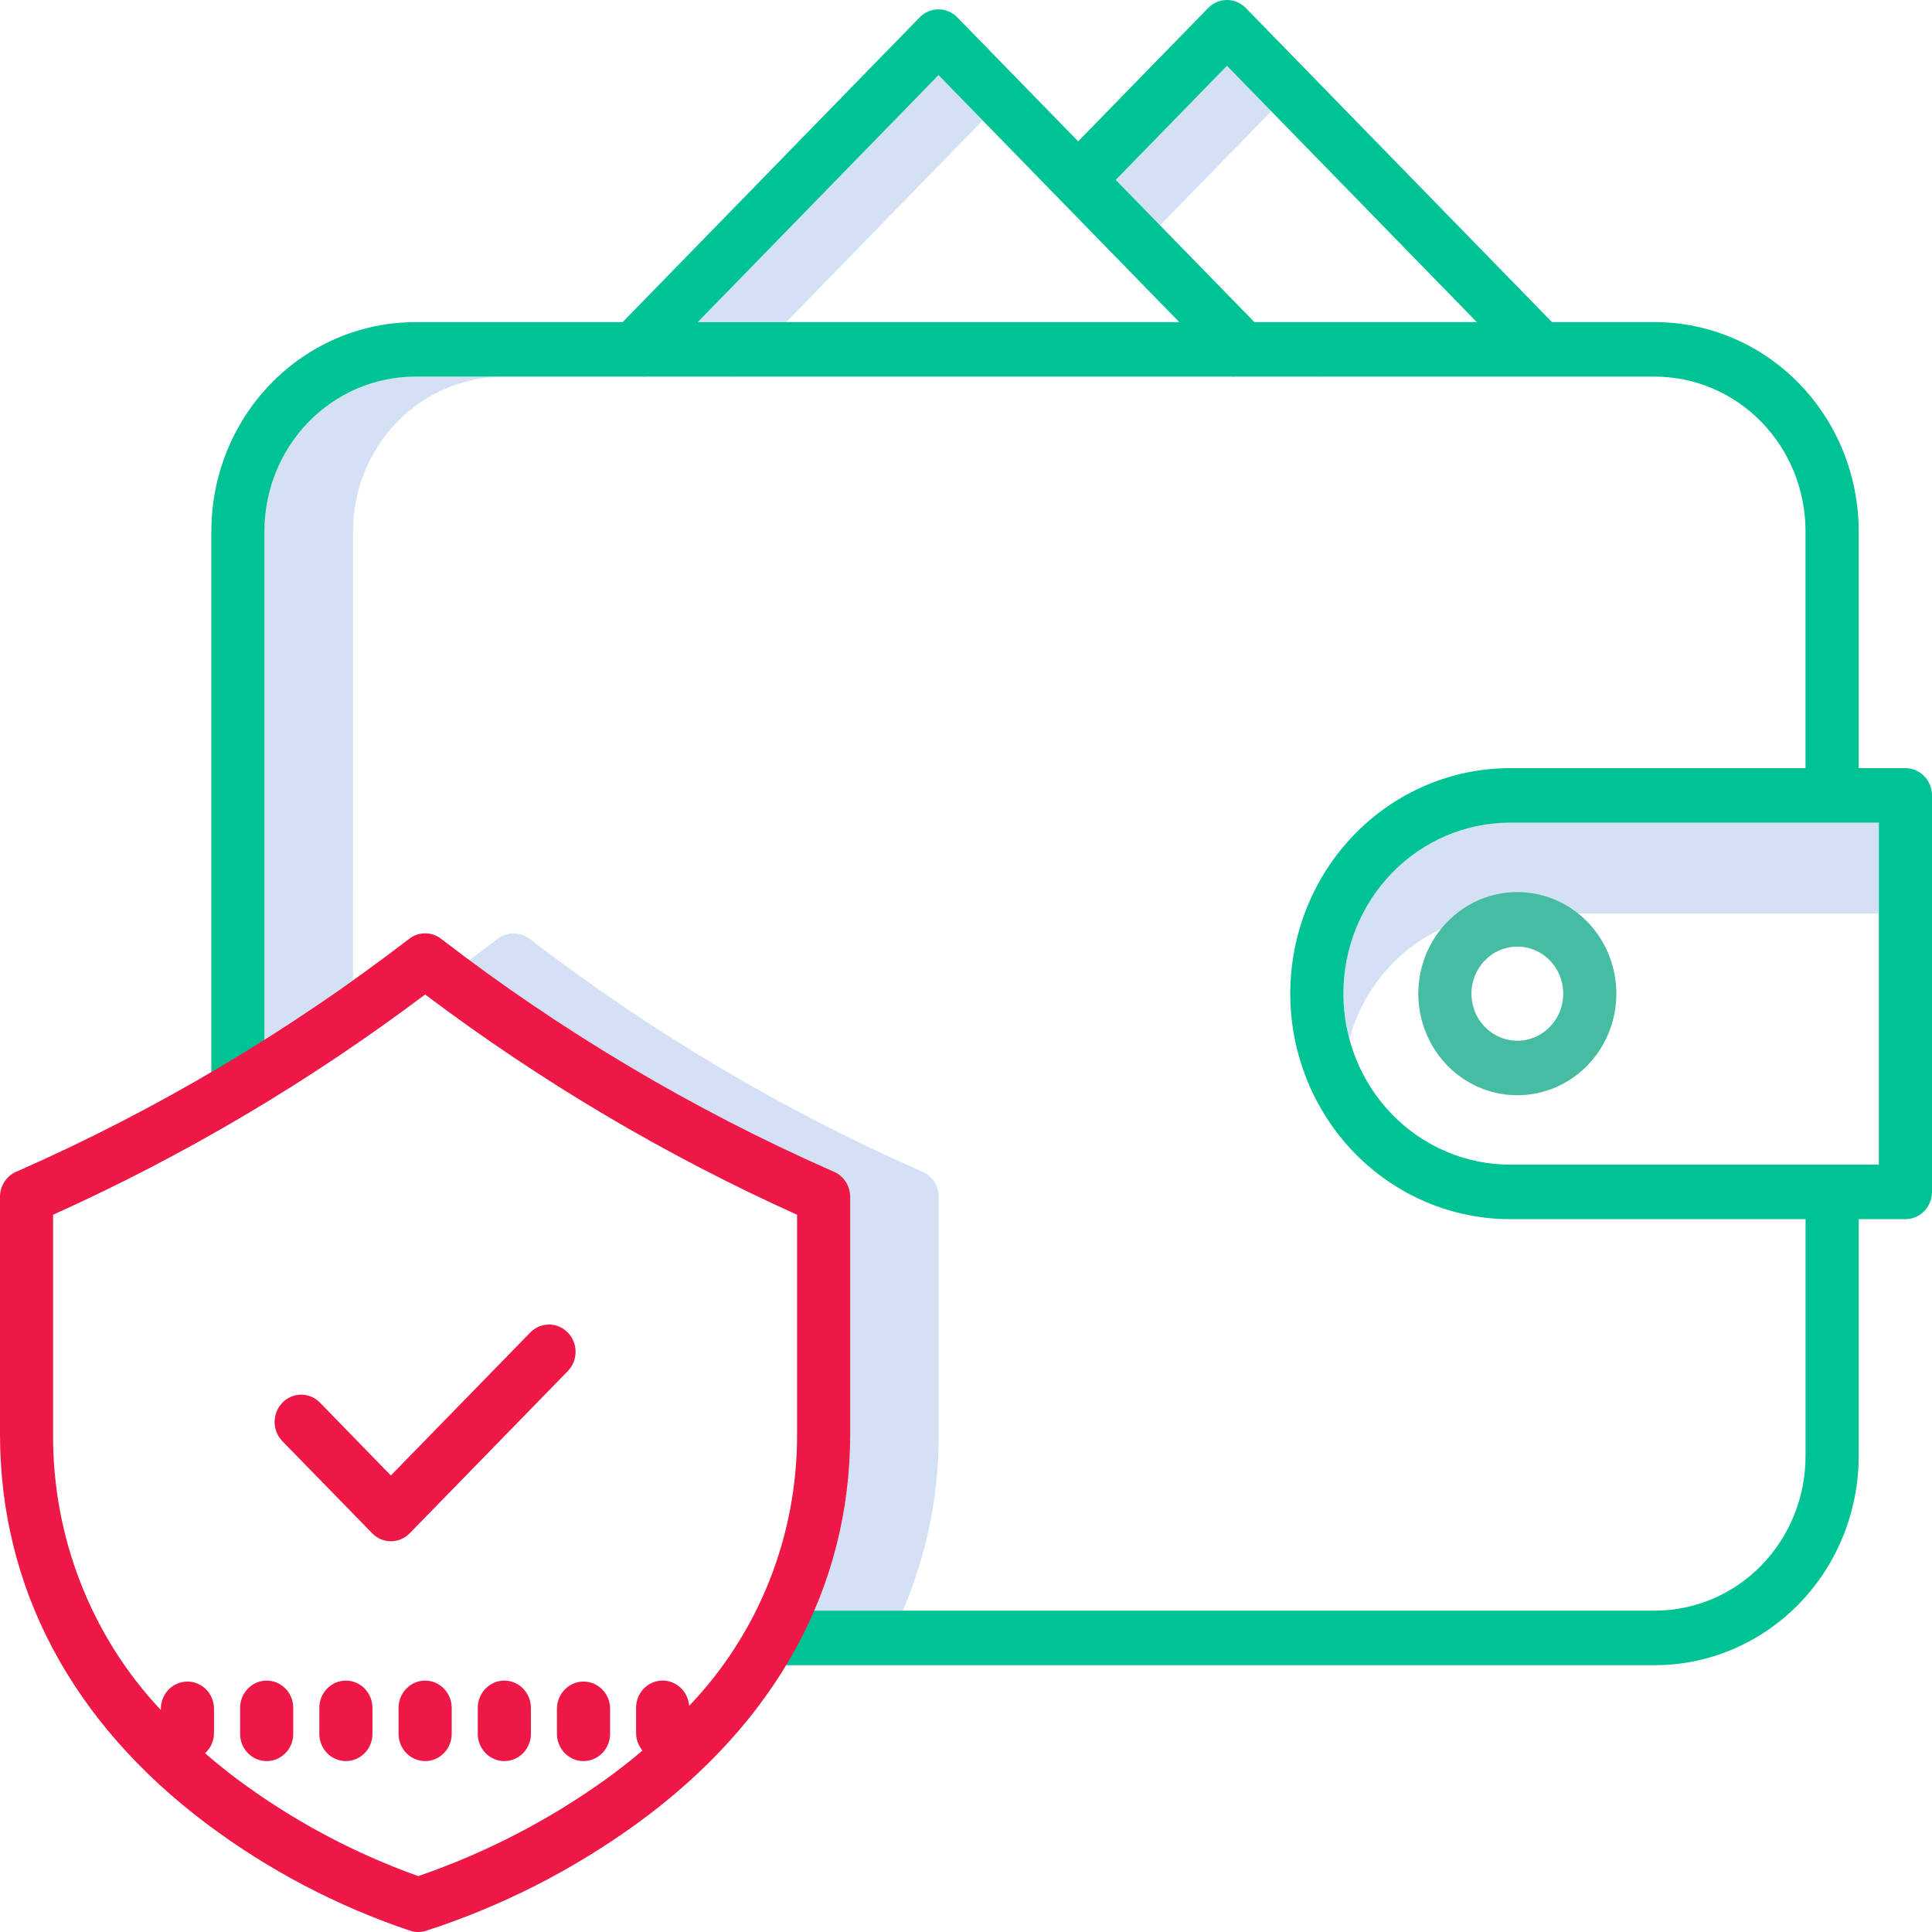
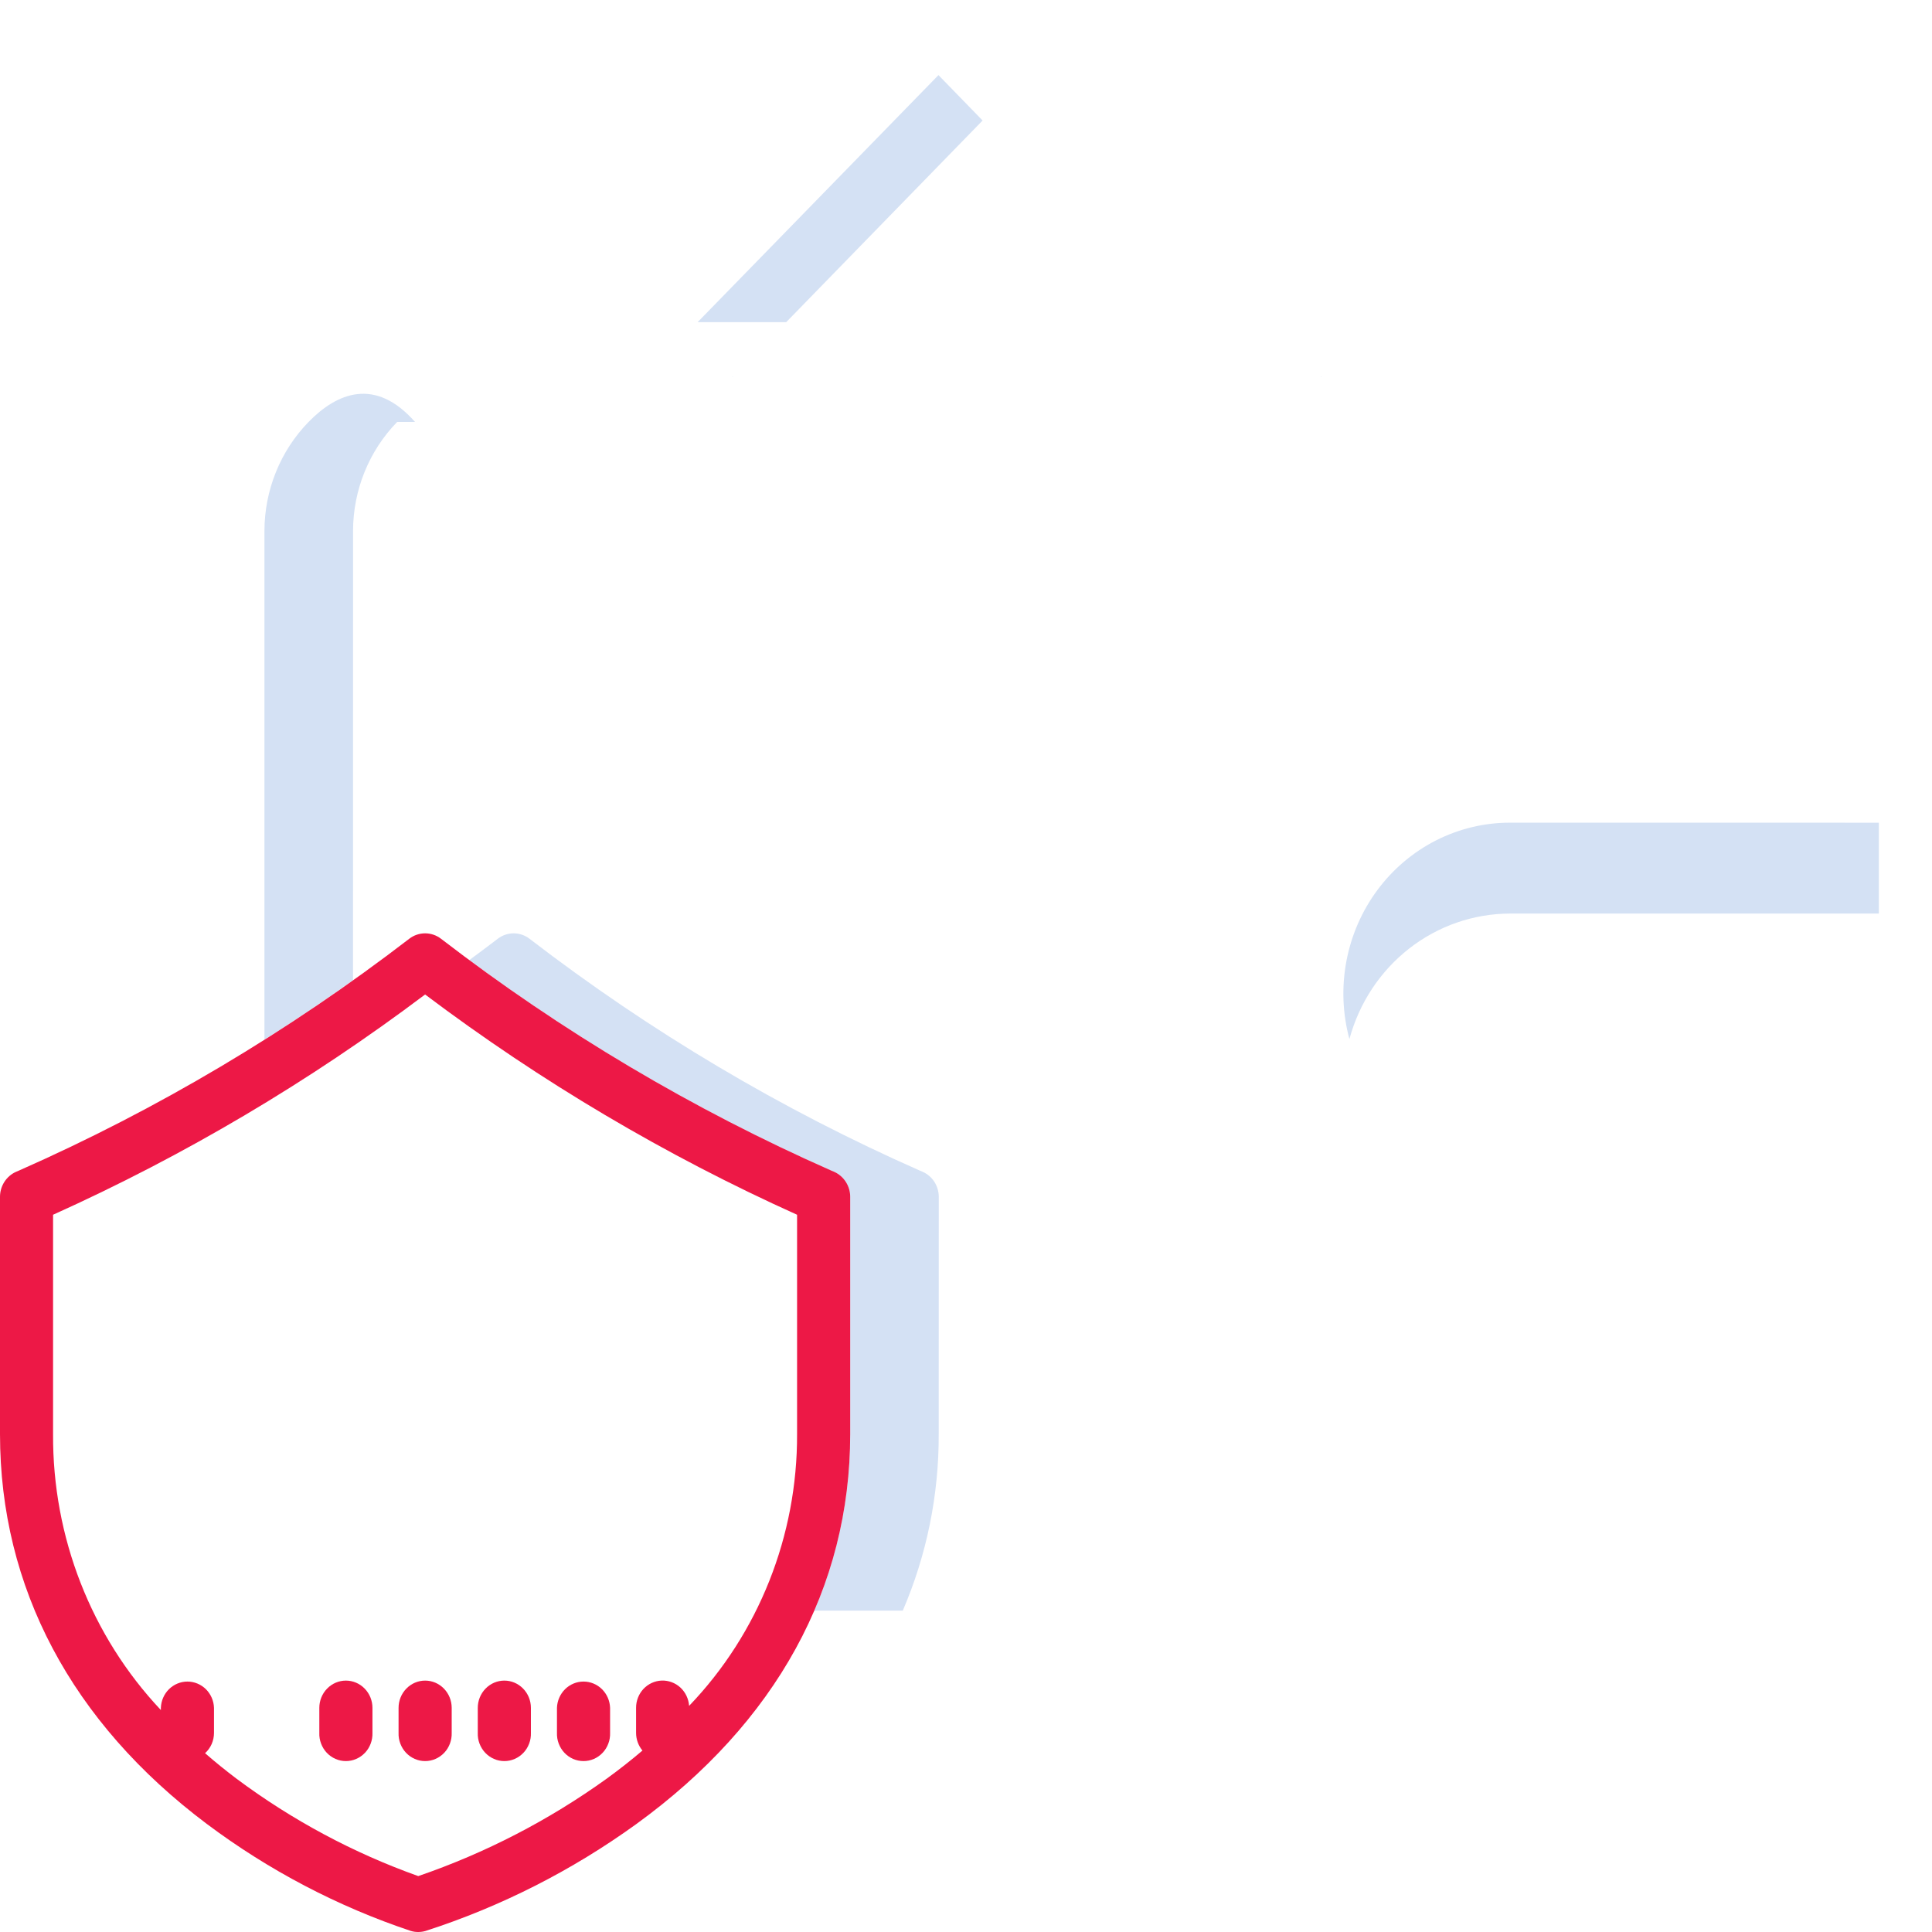
<svg xmlns="http://www.w3.org/2000/svg" width="64" height="64" viewBox="0 0 64 64" fill="none">
-   <path d="M38.428 7.464L42.117 3.68L48.927 10.667L40.649 2.176L36.961 5.959L41.554 10.672L38.428 7.464Z" fill="#D4E1F4" />
  <path d="M31.088 2.488L23.111 10.671H26.045L32.55 3.992L31.088 2.488Z" fill="#D4E1F4" />
  <path d="M43.786 12.477H43.754L43.767 12.49L43.786 12.477Z" fill="#D4E1F4" />
  <path d="M24.284 12.477H24.257L24.27 12.49L24.284 12.477Z" fill="#D4E1F4" />
-   <path d="M11.695 17.594C11.696 16.237 12.222 14.936 13.157 13.977C14.092 13.018 15.36 12.478 16.683 12.477H13.748C12.425 12.478 11.158 13.018 10.222 13.977C9.287 14.936 8.761 16.237 8.76 17.594V34.441C9.756 33.812 10.734 33.154 11.694 32.468L11.695 17.594Z" fill="#D4E1F4" />
+   <path d="M11.695 17.594C11.696 16.237 12.222 14.936 13.157 13.977H13.748C12.425 12.478 11.158 13.018 10.222 13.977C9.287 14.936 8.761 16.237 8.76 17.594V34.441C9.756 33.812 10.734 33.154 11.694 32.468L11.695 17.594Z" fill="#D4E1F4" />
  <path d="M31.098 39.647C31.098 39.471 31.047 39.299 30.953 39.151C30.858 39.004 30.724 38.888 30.566 38.818L30.478 38.781C25.886 36.754 21.544 34.175 17.543 31.099C17.391 30.981 17.205 30.918 17.015 30.918C16.824 30.918 16.639 30.981 16.487 31.099C16.176 31.337 15.862 31.571 15.547 31.804C19.286 34.572 23.309 36.912 27.545 38.782L27.631 38.82C27.789 38.889 27.923 39.005 28.018 39.152C28.112 39.3 28.163 39.472 28.163 39.648V47.506C28.17 49.519 27.765 51.511 26.972 53.353H29.906C30.699 51.511 31.104 49.519 31.096 47.506L31.098 39.647Z" fill="#D4E1F4" />
  <path d="M50.023 27.252C49.172 27.251 48.333 27.452 47.571 27.839C46.809 28.226 46.144 28.789 45.629 29.483C45.114 30.177 44.762 30.984 44.601 31.841C44.44 32.697 44.474 33.581 44.701 34.421C45.023 33.227 45.718 32.174 46.679 31.423C47.64 30.672 48.815 30.265 50.023 30.263H62.239V27.253L50.023 27.252Z" fill="#D4E1F4" />
-   <path d="M63.12 25.446H61.572V17.593C61.569 15.758 60.858 13.998 59.593 12.7C58.328 11.403 56.612 10.673 54.823 10.671H51.412L41.268 0.264C41.102 0.095 40.879 0 40.645 0C40.412 0 40.188 0.095 40.023 0.264L35.716 4.682L31.711 0.574C31.546 0.405 31.322 0.31 31.088 0.31C30.855 0.31 30.631 0.405 30.466 0.574L20.624 10.672H13.749C11.96 10.674 10.245 11.403 8.979 12.701C7.714 13.999 7.003 15.759 7.001 17.595V36.036H8.76V17.593C8.762 16.237 9.288 14.936 10.223 13.977C11.158 13.018 12.426 12.478 13.748 12.476H21.323L21.337 12.49L21.35 12.476H40.825L40.838 12.49L40.852 12.476H54.822C56.145 12.478 57.413 13.018 58.348 13.977C59.283 14.936 59.809 16.237 59.81 17.593V25.446H50.023C48.092 25.446 46.24 26.233 44.874 27.634C43.509 29.035 42.742 30.935 42.742 32.916C42.742 34.897 43.509 36.797 44.874 38.198C46.24 39.599 48.092 40.386 50.023 40.386H59.811V48.239C59.81 49.595 59.284 50.896 58.349 51.855C57.414 52.814 56.146 53.354 54.823 53.355H25.55V55.161H54.823C56.612 55.159 58.328 54.429 59.593 53.131C60.858 51.834 61.569 50.074 61.572 48.239V40.386H63.12C63.353 40.386 63.577 40.291 63.742 40.121C63.907 39.952 64 39.722 64 39.482V26.35C64 26.11 63.907 25.88 63.742 25.711C63.577 25.541 63.353 25.446 63.12 25.446ZM40.645 2.18L48.923 10.672H41.555L36.961 5.959L40.645 2.18ZM23.113 10.672L31.089 2.489L39.066 10.672H23.113ZM62.239 38.58H50.023C48.559 38.58 47.154 37.983 46.119 36.921C45.084 35.859 44.502 34.418 44.502 32.916C44.502 31.414 45.084 29.973 46.119 28.911C47.154 27.849 48.559 27.252 50.023 27.252H62.239V38.58Z" fill="#00C395" />
-   <path d="M46.983 32.917C46.984 33.583 47.176 34.233 47.537 34.786C47.897 35.34 48.41 35.771 49.009 36.025C49.608 36.28 50.268 36.346 50.904 36.216C51.541 36.086 52.125 35.766 52.584 35.295C53.042 34.824 53.355 34.225 53.481 33.572C53.607 32.919 53.542 32.243 53.294 31.628C53.046 31.013 52.625 30.488 52.086 30.118C51.547 29.748 50.912 29.551 50.264 29.551C49.833 29.551 49.406 29.638 49.008 29.807C48.61 29.976 48.248 30.224 47.944 30.537C47.639 30.849 47.398 31.221 47.233 31.629C47.068 32.037 46.983 32.475 46.983 32.917ZM50.264 31.357C50.564 31.357 50.858 31.448 51.108 31.619C51.358 31.791 51.553 32.034 51.668 32.319C51.783 32.604 51.813 32.917 51.755 33.22C51.696 33.522 51.551 33.8 51.339 34.018C51.126 34.236 50.856 34.385 50.561 34.445C50.266 34.505 49.961 34.475 49.683 34.357C49.405 34.239 49.167 34.039 49 33.783C48.833 33.527 48.744 33.225 48.744 32.917C48.743 32.712 48.783 32.509 48.859 32.32C48.935 32.131 49.047 31.959 49.188 31.814C49.33 31.669 49.497 31.554 49.682 31.475C49.866 31.397 50.064 31.357 50.264 31.357Z" fill="#46BDA2" />
  <path d="M27.634 38.818L27.546 38.781C22.954 36.754 18.611 34.175 14.611 31.099C14.459 30.981 14.273 30.918 14.083 30.918C13.892 30.918 13.707 30.981 13.555 31.099C9.554 34.175 5.211 36.754 0.618 38.781L0.531 38.818C0.373 38.888 0.239 39.004 0.145 39.151C0.05 39.299 3.70852e-05 39.471 0 39.647L0 47.505C0 52.587 2.368 57.052 6.847 60.417C8.903 61.958 11.185 63.154 13.606 63.964C13.686 63.988 13.769 64.001 13.853 64C13.934 64 14.014 63.989 14.092 63.967C16.584 63.163 18.94 61.969 21.076 60.426C25.713 57.064 28.164 52.595 28.164 47.506V39.65C28.165 39.473 28.114 39.3 28.02 39.153C27.926 39.005 27.791 38.889 27.634 38.818ZM26.404 47.505C26.417 50.873 25.131 54.109 22.828 56.509C22.811 56.275 22.707 56.057 22.538 55.901C22.368 55.745 22.146 55.663 21.918 55.671C21.69 55.68 21.474 55.779 21.316 55.947C21.158 56.116 21.07 56.341 21.071 56.575V57.403C21.071 57.618 21.146 57.826 21.282 57.989C20.909 58.307 20.515 58.617 20.098 58.92C18.18 60.299 16.077 61.386 13.855 62.148C11.708 61.383 9.682 60.298 7.842 58.927C7.477 58.651 7.127 58.368 6.793 58.077C6.886 57.993 6.961 57.889 7.012 57.773C7.063 57.656 7.089 57.53 7.089 57.403V56.575C7.081 56.341 6.985 56.12 6.821 55.957C6.656 55.795 6.437 55.704 6.209 55.704C5.981 55.704 5.762 55.795 5.597 55.957C5.433 56.12 5.337 56.341 5.329 56.575V56.647C3.019 54.196 1.738 50.914 1.758 47.505V40.24C6.114 38.278 10.247 35.831 14.082 32.944C17.917 35.831 22.049 38.278 26.404 40.24V47.505Z" fill="#ED1846" />
  <path d="M14.083 55.672C13.85 55.672 13.626 55.767 13.461 55.937C13.296 56.106 13.203 56.335 13.203 56.575V57.403C13.198 57.524 13.218 57.645 13.261 57.758C13.303 57.871 13.367 57.975 13.449 58.062C13.531 58.149 13.63 58.219 13.739 58.266C13.848 58.314 13.964 58.338 14.083 58.338C14.201 58.338 14.318 58.314 14.427 58.266C14.536 58.219 14.634 58.149 14.717 58.062C14.799 57.975 14.863 57.871 14.905 57.758C14.947 57.645 14.967 57.524 14.963 57.403V56.575C14.963 56.335 14.87 56.106 14.705 55.937C14.54 55.767 14.317 55.672 14.083 55.672Z" fill="#ED1846" />
  <path d="M16.707 55.672C16.474 55.672 16.25 55.767 16.085 55.937C15.92 56.106 15.827 56.335 15.827 56.575V57.403C15.822 57.524 15.842 57.645 15.884 57.758C15.927 57.871 15.991 57.975 16.073 58.062C16.155 58.149 16.254 58.219 16.363 58.266C16.471 58.314 16.589 58.338 16.707 58.338C16.825 58.338 16.942 58.314 17.051 58.266C17.16 58.219 17.259 58.149 17.341 58.062C17.423 57.975 17.487 57.871 17.529 57.758C17.572 57.645 17.591 57.524 17.587 57.403V56.575C17.587 56.335 17.494 56.106 17.329 55.937C17.164 55.767 16.941 55.672 16.707 55.672Z" fill="#ED1846" />
  <path d="M18.45 56.575V57.403C18.446 57.524 18.465 57.645 18.508 57.758C18.55 57.871 18.614 57.975 18.696 58.062C18.778 58.15 18.877 58.219 18.986 58.267C19.095 58.314 19.212 58.338 19.33 58.338C19.448 58.338 19.565 58.314 19.674 58.267C19.783 58.219 19.881 58.15 19.964 58.062C20.046 57.975 20.11 57.871 20.152 57.758C20.195 57.645 20.214 57.524 20.21 57.403V56.575C20.202 56.341 20.106 56.12 19.942 55.957C19.777 55.794 19.558 55.704 19.33 55.704C19.102 55.704 18.883 55.794 18.718 55.957C18.554 56.12 18.458 56.341 18.45 56.575Z" fill="#ED1846" />
  <path d="M11.458 55.672C11.225 55.672 11.001 55.767 10.836 55.937C10.671 56.106 10.578 56.335 10.578 56.575V57.403C10.573 57.524 10.593 57.645 10.636 57.758C10.678 57.871 10.742 57.975 10.824 58.062C10.906 58.149 11.005 58.219 11.114 58.266C11.223 58.314 11.339 58.338 11.458 58.338C11.576 58.338 11.693 58.314 11.802 58.266C11.911 58.219 12.009 58.149 12.092 58.062C12.174 57.975 12.238 57.871 12.28 57.758C12.322 57.645 12.342 57.524 12.338 57.403V56.575C12.338 56.335 12.245 56.106 12.08 55.937C11.915 55.767 11.692 55.672 11.458 55.672Z" fill="#ED1846" />
-   <path d="M8.834 55.672C8.601 55.672 8.377 55.767 8.212 55.937C8.047 56.106 7.954 56.335 7.954 56.575V57.403C7.949 57.524 7.969 57.645 8.011 57.758C8.054 57.871 8.118 57.975 8.2 58.062C8.282 58.149 8.381 58.219 8.49 58.266C8.598 58.314 8.716 58.338 8.834 58.338C8.952 58.338 9.069 58.314 9.178 58.266C9.287 58.219 9.385 58.149 9.468 58.062C9.55 57.975 9.614 57.871 9.656 57.758C9.699 57.645 9.718 57.524 9.714 57.403V56.575C9.714 56.335 9.621 56.106 9.456 55.937C9.291 55.767 9.068 55.672 8.834 55.672Z" fill="#ED1846" />
-   <path d="M10.583 46.448C10.417 46.286 10.195 46.197 9.966 46.2C9.736 46.203 9.517 46.298 9.355 46.465C9.192 46.631 9.1 46.856 9.097 47.091C9.094 47.327 9.18 47.554 9.338 47.725L12.328 50.791C12.409 50.875 12.507 50.941 12.613 50.987C12.72 51.032 12.835 51.056 12.95 51.056C13.066 51.056 13.181 51.032 13.287 50.987C13.394 50.941 13.491 50.875 13.573 50.791L18.826 45.402C18.984 45.231 19.07 45.004 19.067 44.768C19.064 44.533 18.972 44.308 18.809 44.142C18.647 43.975 18.428 43.88 18.198 43.877C17.969 43.874 17.747 43.963 17.581 44.125L12.948 48.877L10.583 46.448Z" fill="#ED1846" />
</svg>